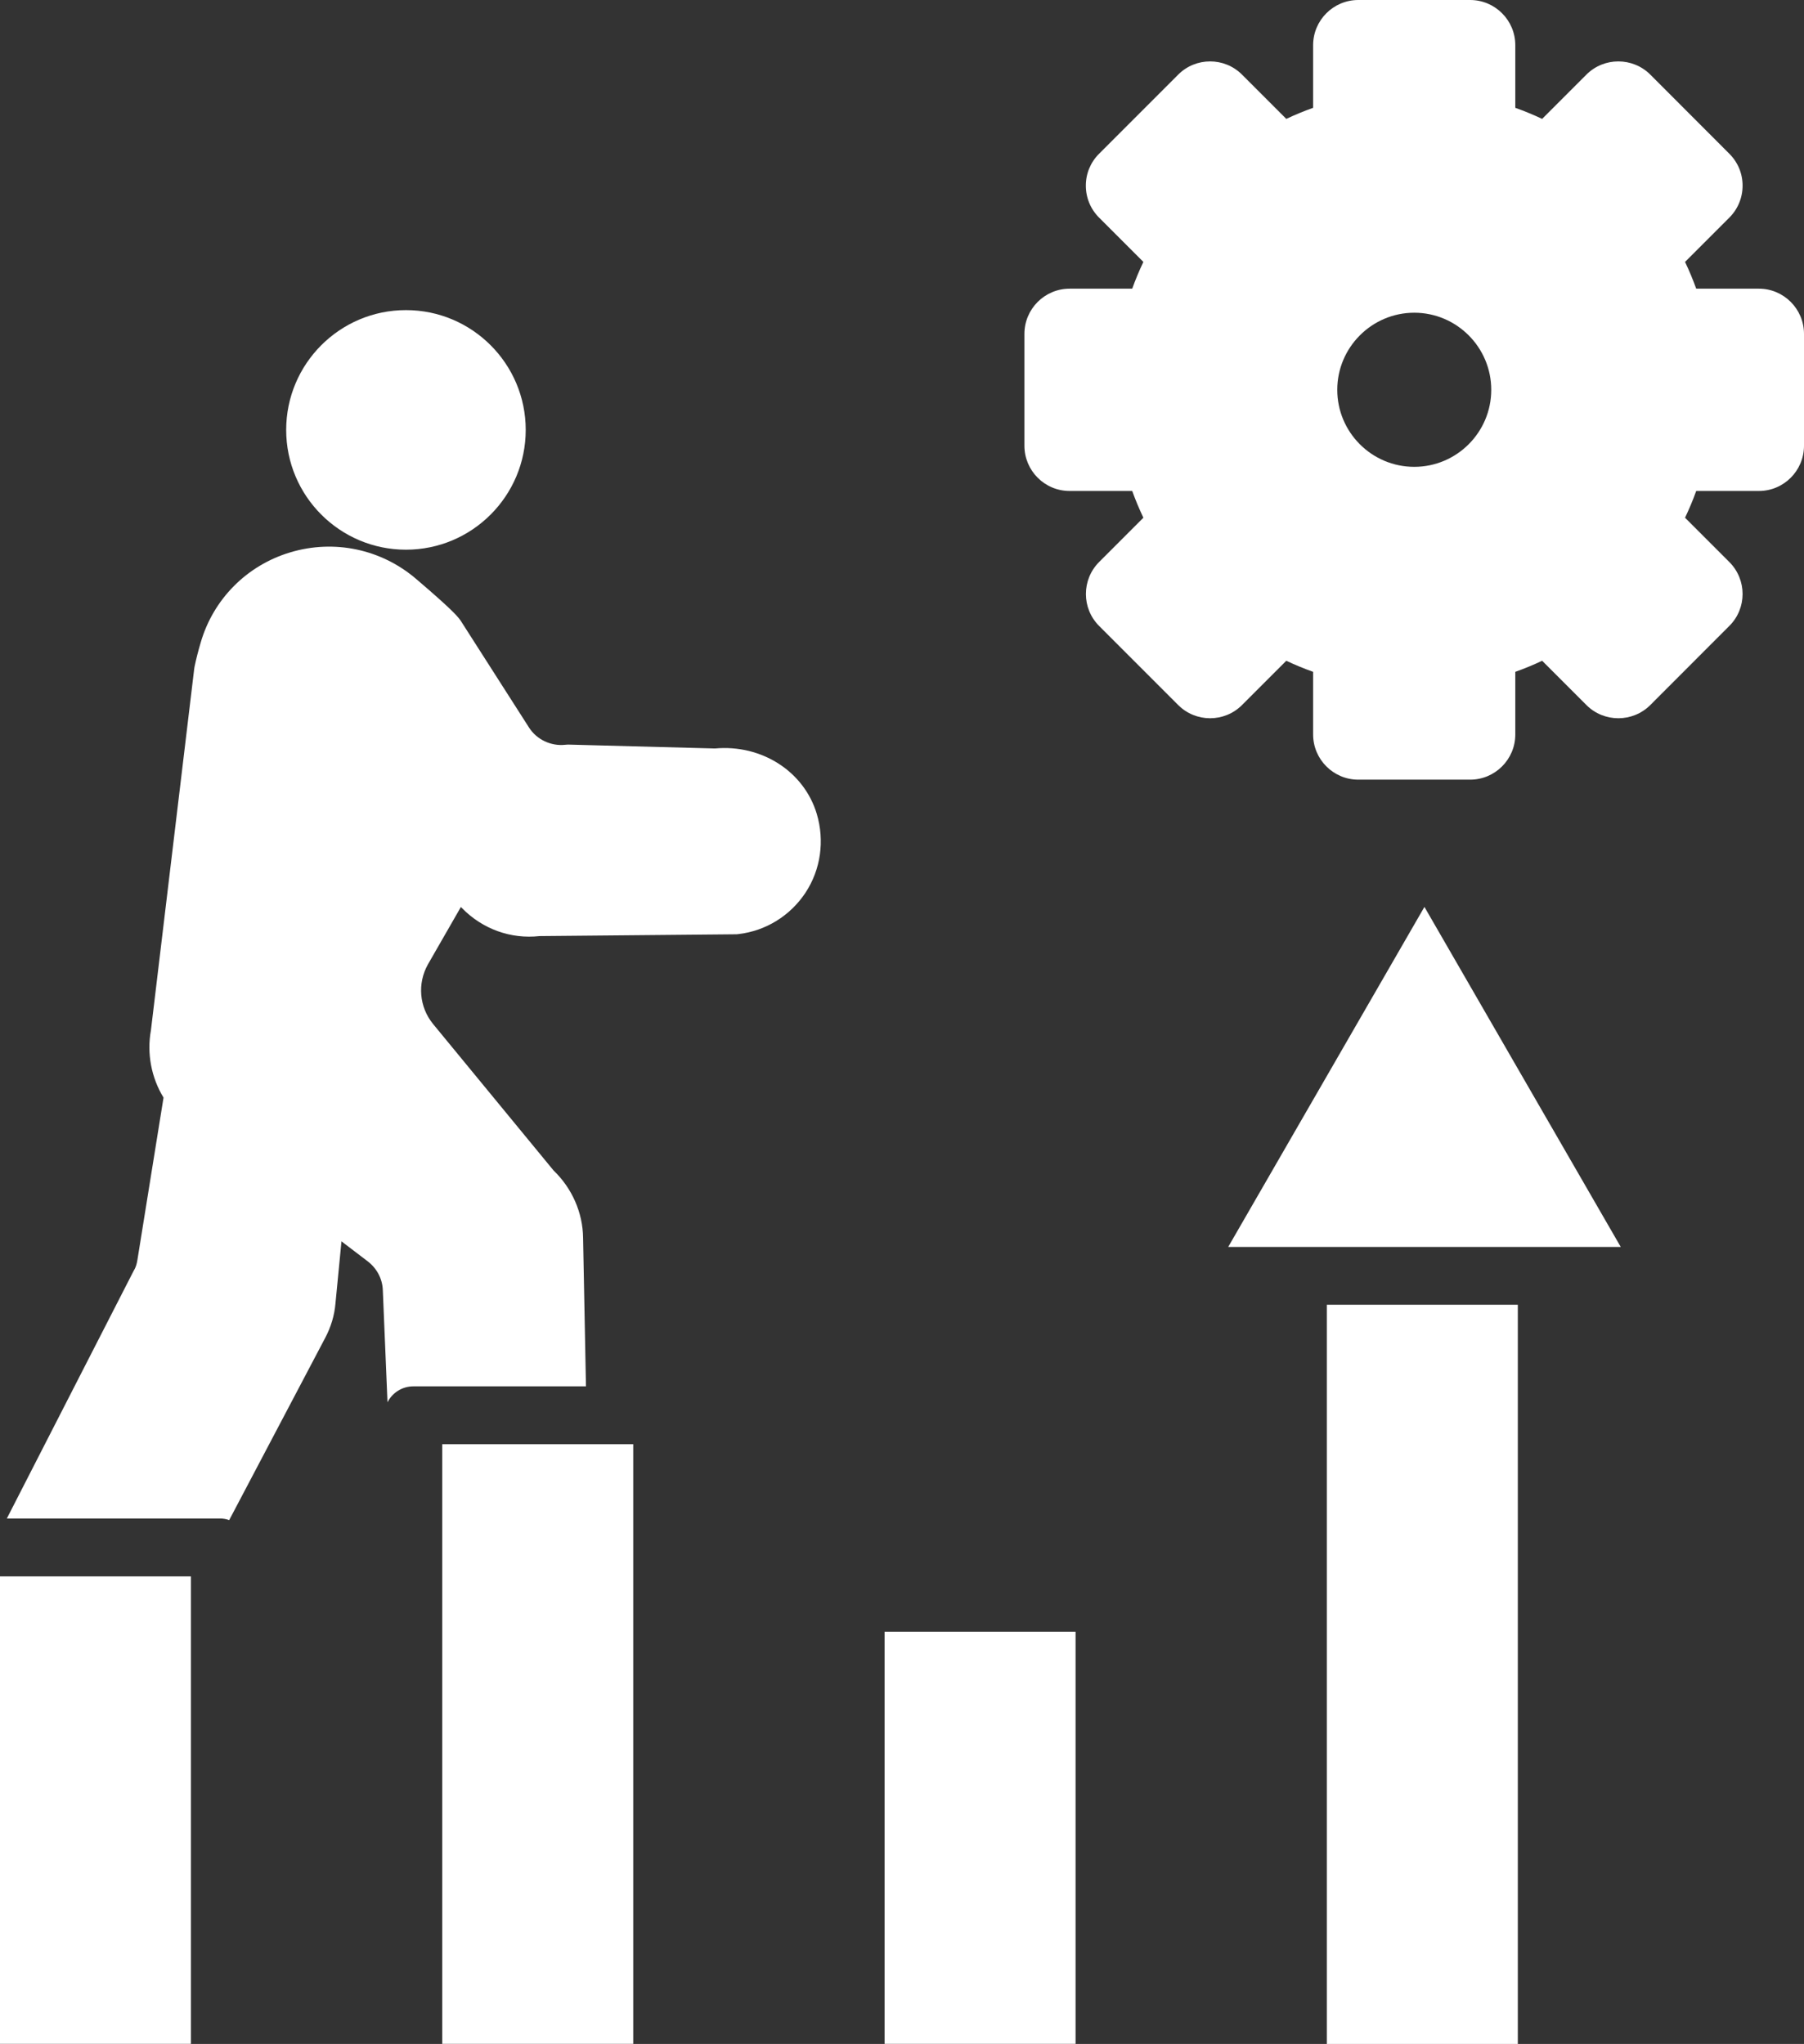
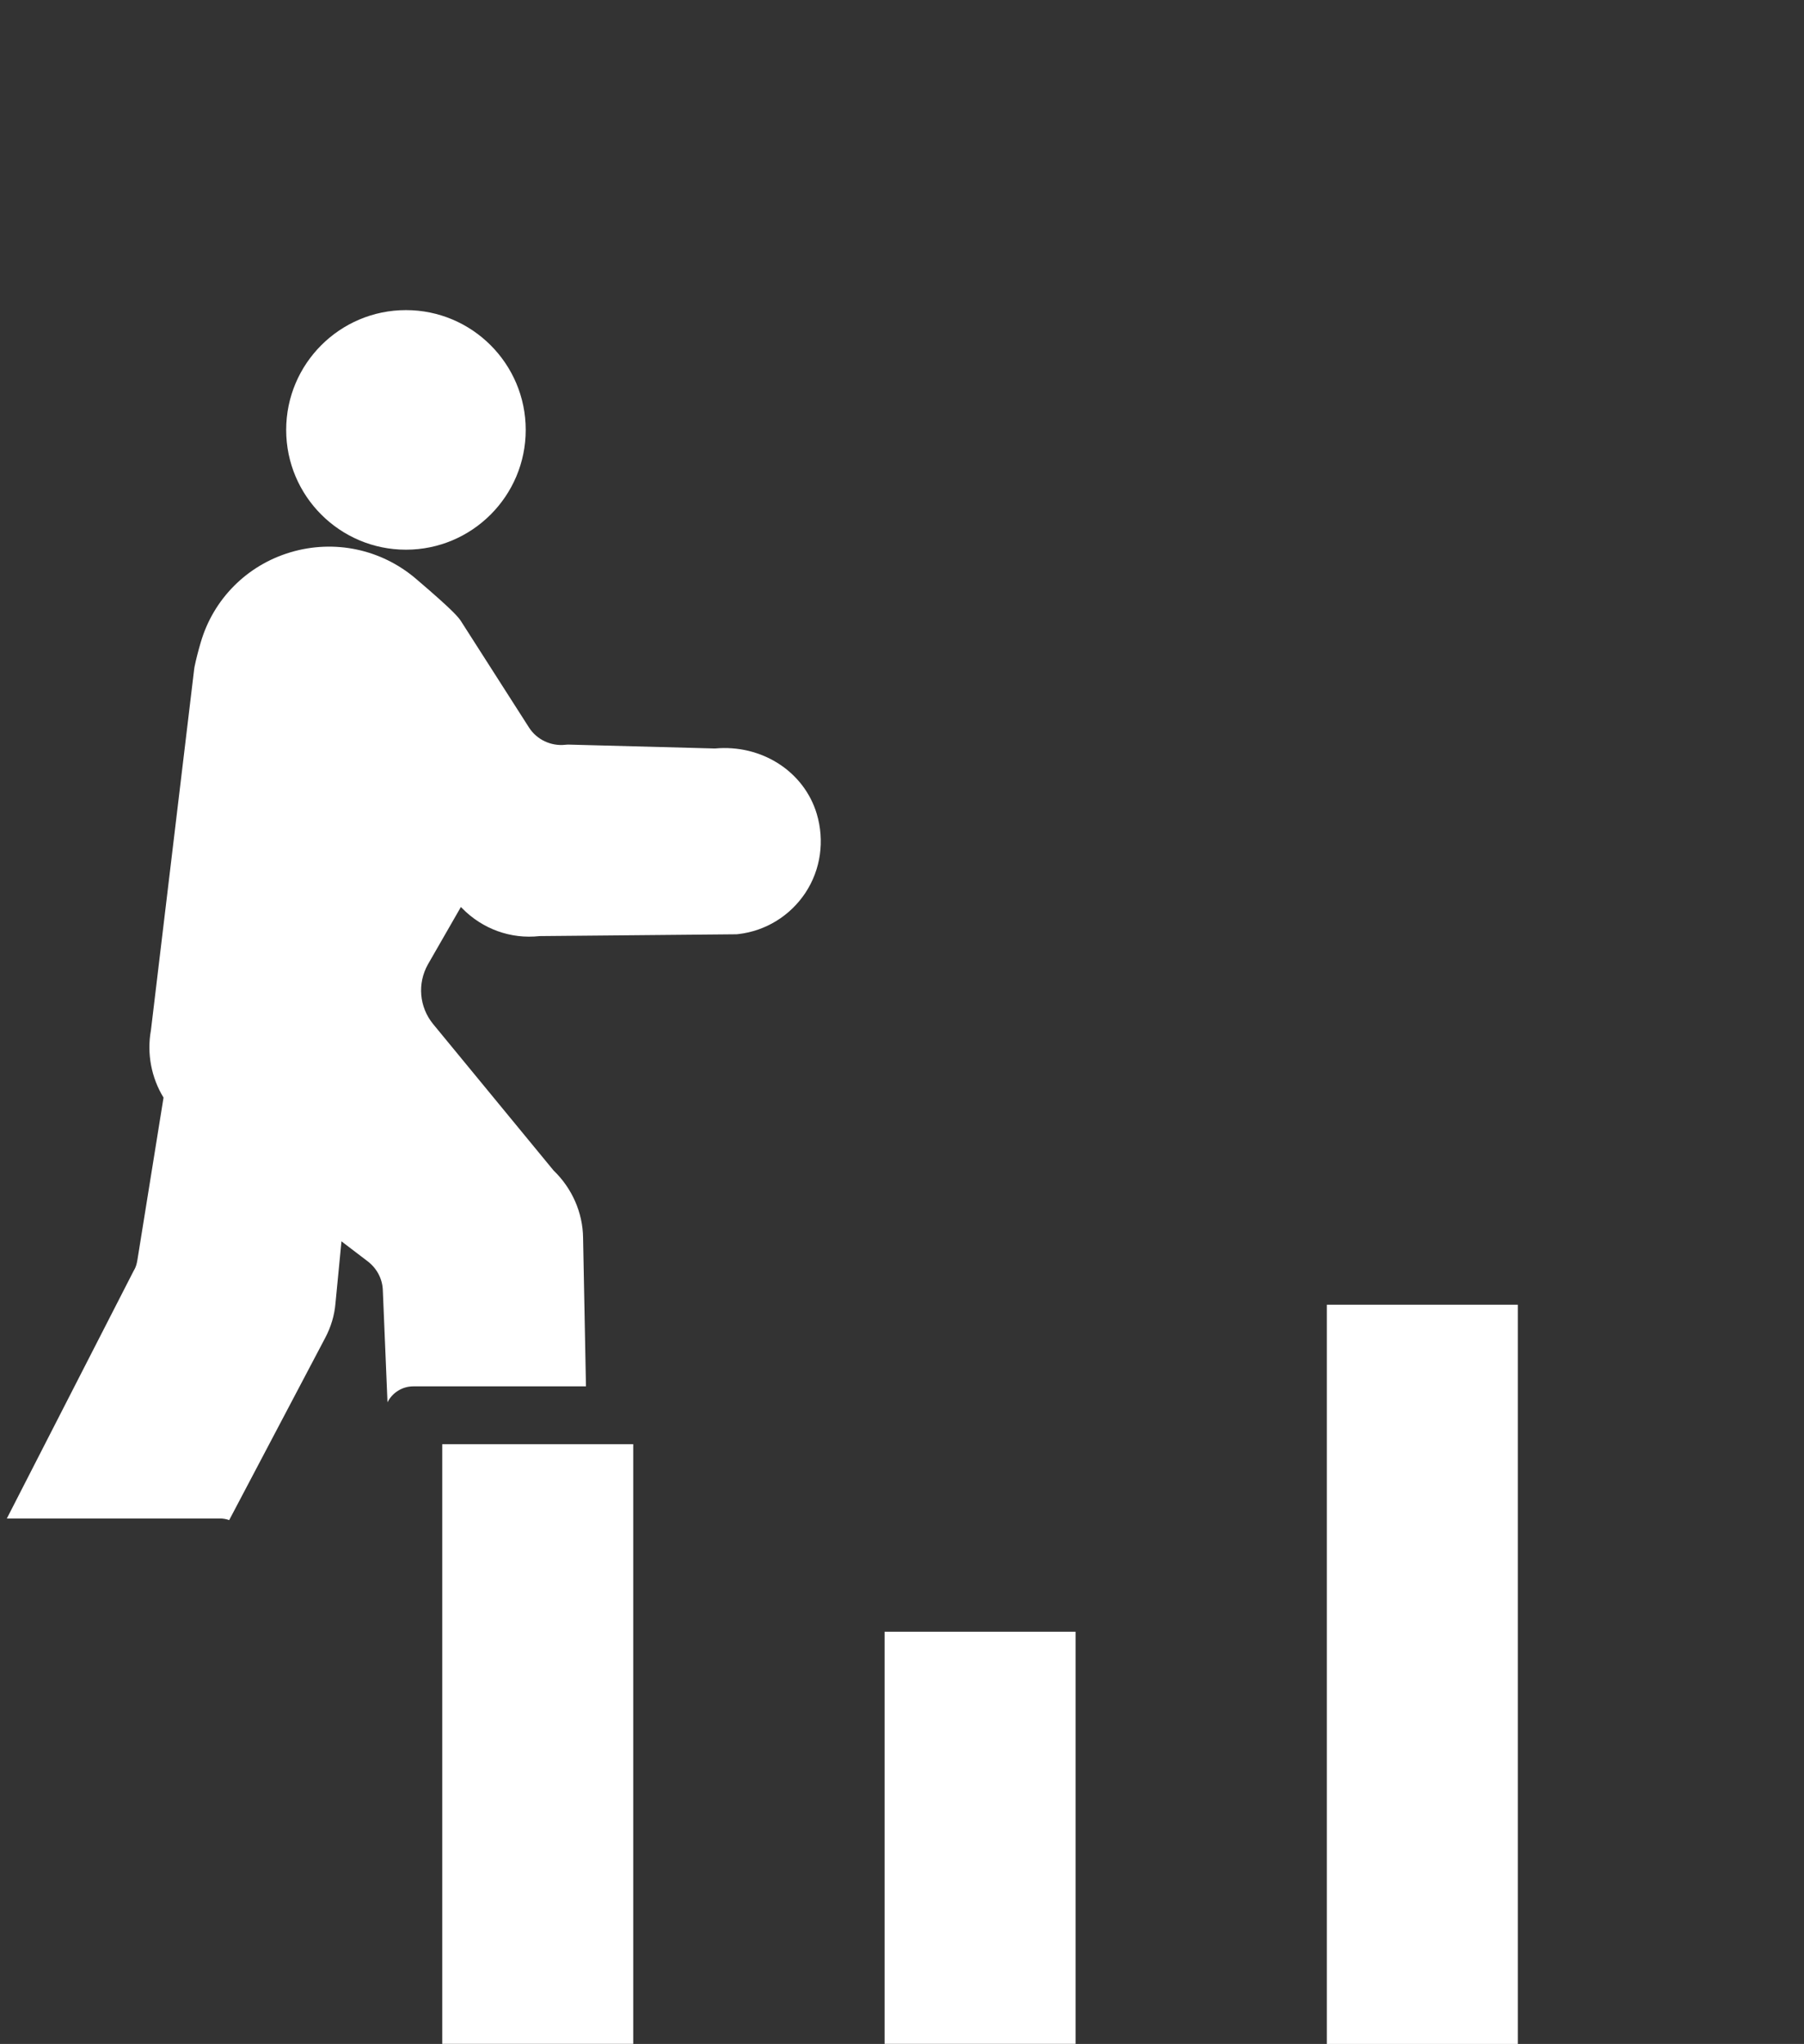
<svg xmlns="http://www.w3.org/2000/svg" id="Ebene_2" viewBox="0 0 200.33 226.93">
  <rect x="0" y="0" width="200.33" height="226.93" fill="#333333" stroke="none" />
  <defs>
    <style>.cls-1{fill:#fff;}</style>
  </defs>
  <g id="Layer_2">
    <path class="cls-1" d="m45.08,61.03c7.34,0,13.3-5.96,13.3-13.3s-5.96-13.3-13.3-13.3-13.3,5.96-13.3,13.3,5.96,13.3,13.3,13.3Z" />
    <path class="cls-1" d="m79.4,83.1l-16.21-.43c-.14,0-.29,0-.43.02-1.58.17-3.16-.58-4.01-1.91l-7.51-11.74c-.28-.44-.67-1.05-5.06-4.79-3.86-3.29-9.07-4.38-13.93-2.93-4.83,1.44-8.56,5.19-9.96,10.01-.27.91-.5,1.8-.69,2.71-.02.09-.03.18-.04.27l-4.8,40.08c-.47,2.58.05,5.27,1.4,7.47l-2.9,18.02c-.07.44-.18.8-.34,1.08-.02.03-.04.06-.06.1L.76,168.59h23.65c.37,0,.72.06,1.04.18l10.64-20.19c.67-1.25,1.05-2.56,1.16-3.85l.67-6.91,2.94,2.24c1,.78,1.6,1.92,1.65,3.16l.52,12.47c.52-1.04,1.61-1.77,2.87-1.77h19.17l-.32-16.48c-.03-2.81-1.23-5.52-3.28-7.49l-13.37-16.25c-1.55-1.89-1.77-4.51-.58-6.63l3.66-6.37.14.14c2.27,2.31,5.39,3.44,8.59,3.09l21.72-.2c.11,0,.23,0,.35-.02,3.05-.35,5.77-2.03,7.47-4.6,1.69-2.57,2.14-5.76,1.25-8.75-1.42-4.73-6.14-7.73-11.3-7.26Z" />
-     <polygon class="cls-1" points="2.1 175.02 0 175.02 0 226.92 21.2 226.92 21.2 175.02 3.28 175.02 2.1 175.02" />
-     <polygon class="cls-1" points="136.39 138.44 179.98 138.44 158.18 100.69 136.39 138.44" />
    <rect class="cls-1" x="49.11" y="160.34" width="21.21" height="66.58" />
    <rect class="cls-1" x="98.23" y="181.16" width="21.21" height="45.76" />
    <rect class="cls-1" x="147.34" y="144.86" width="21.21" height="82.07" />
-     <path class="cls-1" d="m195.32,32.05h-6.96c-.36-1-.78-2.01-1.24-2.97l4.92-4.92c.95-.95,1.47-2.21,1.47-3.55s-.52-2.59-1.47-3.54l-8.78-8.79c-1.96-1.95-5.14-1.95-7.09,0l-4.92,4.92c-.97-.46-1.97-.87-2.98-1.23v-6.96c0-2.76-2.25-5.01-5.01-5.01h-12.43c-2.76,0-5.01,2.25-5.01,5.01v6.96c-1.01.36-2.01.77-2.98,1.23l-4.92-4.92c-1.95-1.95-5.13-1.95-7.08,0l-8.79,8.79c-.95.95-1.47,2.2-1.47,3.54s.52,2.6,1.47,3.55l4.92,4.92c-.46.96-.88,1.97-1.24,2.97h-6.95c-2.77,0-5.02,2.25-5.02,5.02v12.42c0,2.77,2.25,5.02,5.02,5.02h6.95c.36,1,.78,2,1.24,2.97l-4.92,4.92c-1.95,1.96-1.95,5.14,0,7.09l8.79,8.79c1.95,1.95,5.13,1.95,7.08,0l4.92-4.92c.97.46,1.97.87,2.98,1.23v6.96c0,2.76,2.25,5.01,5.01,5.01h12.43c2.76,0,5.01-2.25,5.01-5.01v-6.96c1.01-.36,2.01-.77,2.98-1.23l4.92,4.92c1.95,1.95,5.13,1.95,7.09,0l8.78-8.79c1.96-1.95,1.96-5.13,0-7.09l-4.92-4.92c.46-.97.88-1.96,1.24-2.97h6.96c2.76,0,5.01-2.25,5.01-5.02v-12.42c0-2.77-2.25-5.02-5.01-5.02Zm-29.72,11.23c0,4.71-3.83,8.55-8.55,8.55s-8.55-3.84-8.55-8.55,3.84-8.56,8.55-8.56,8.55,3.84,8.55,8.56Z" />
  </g>
</svg>